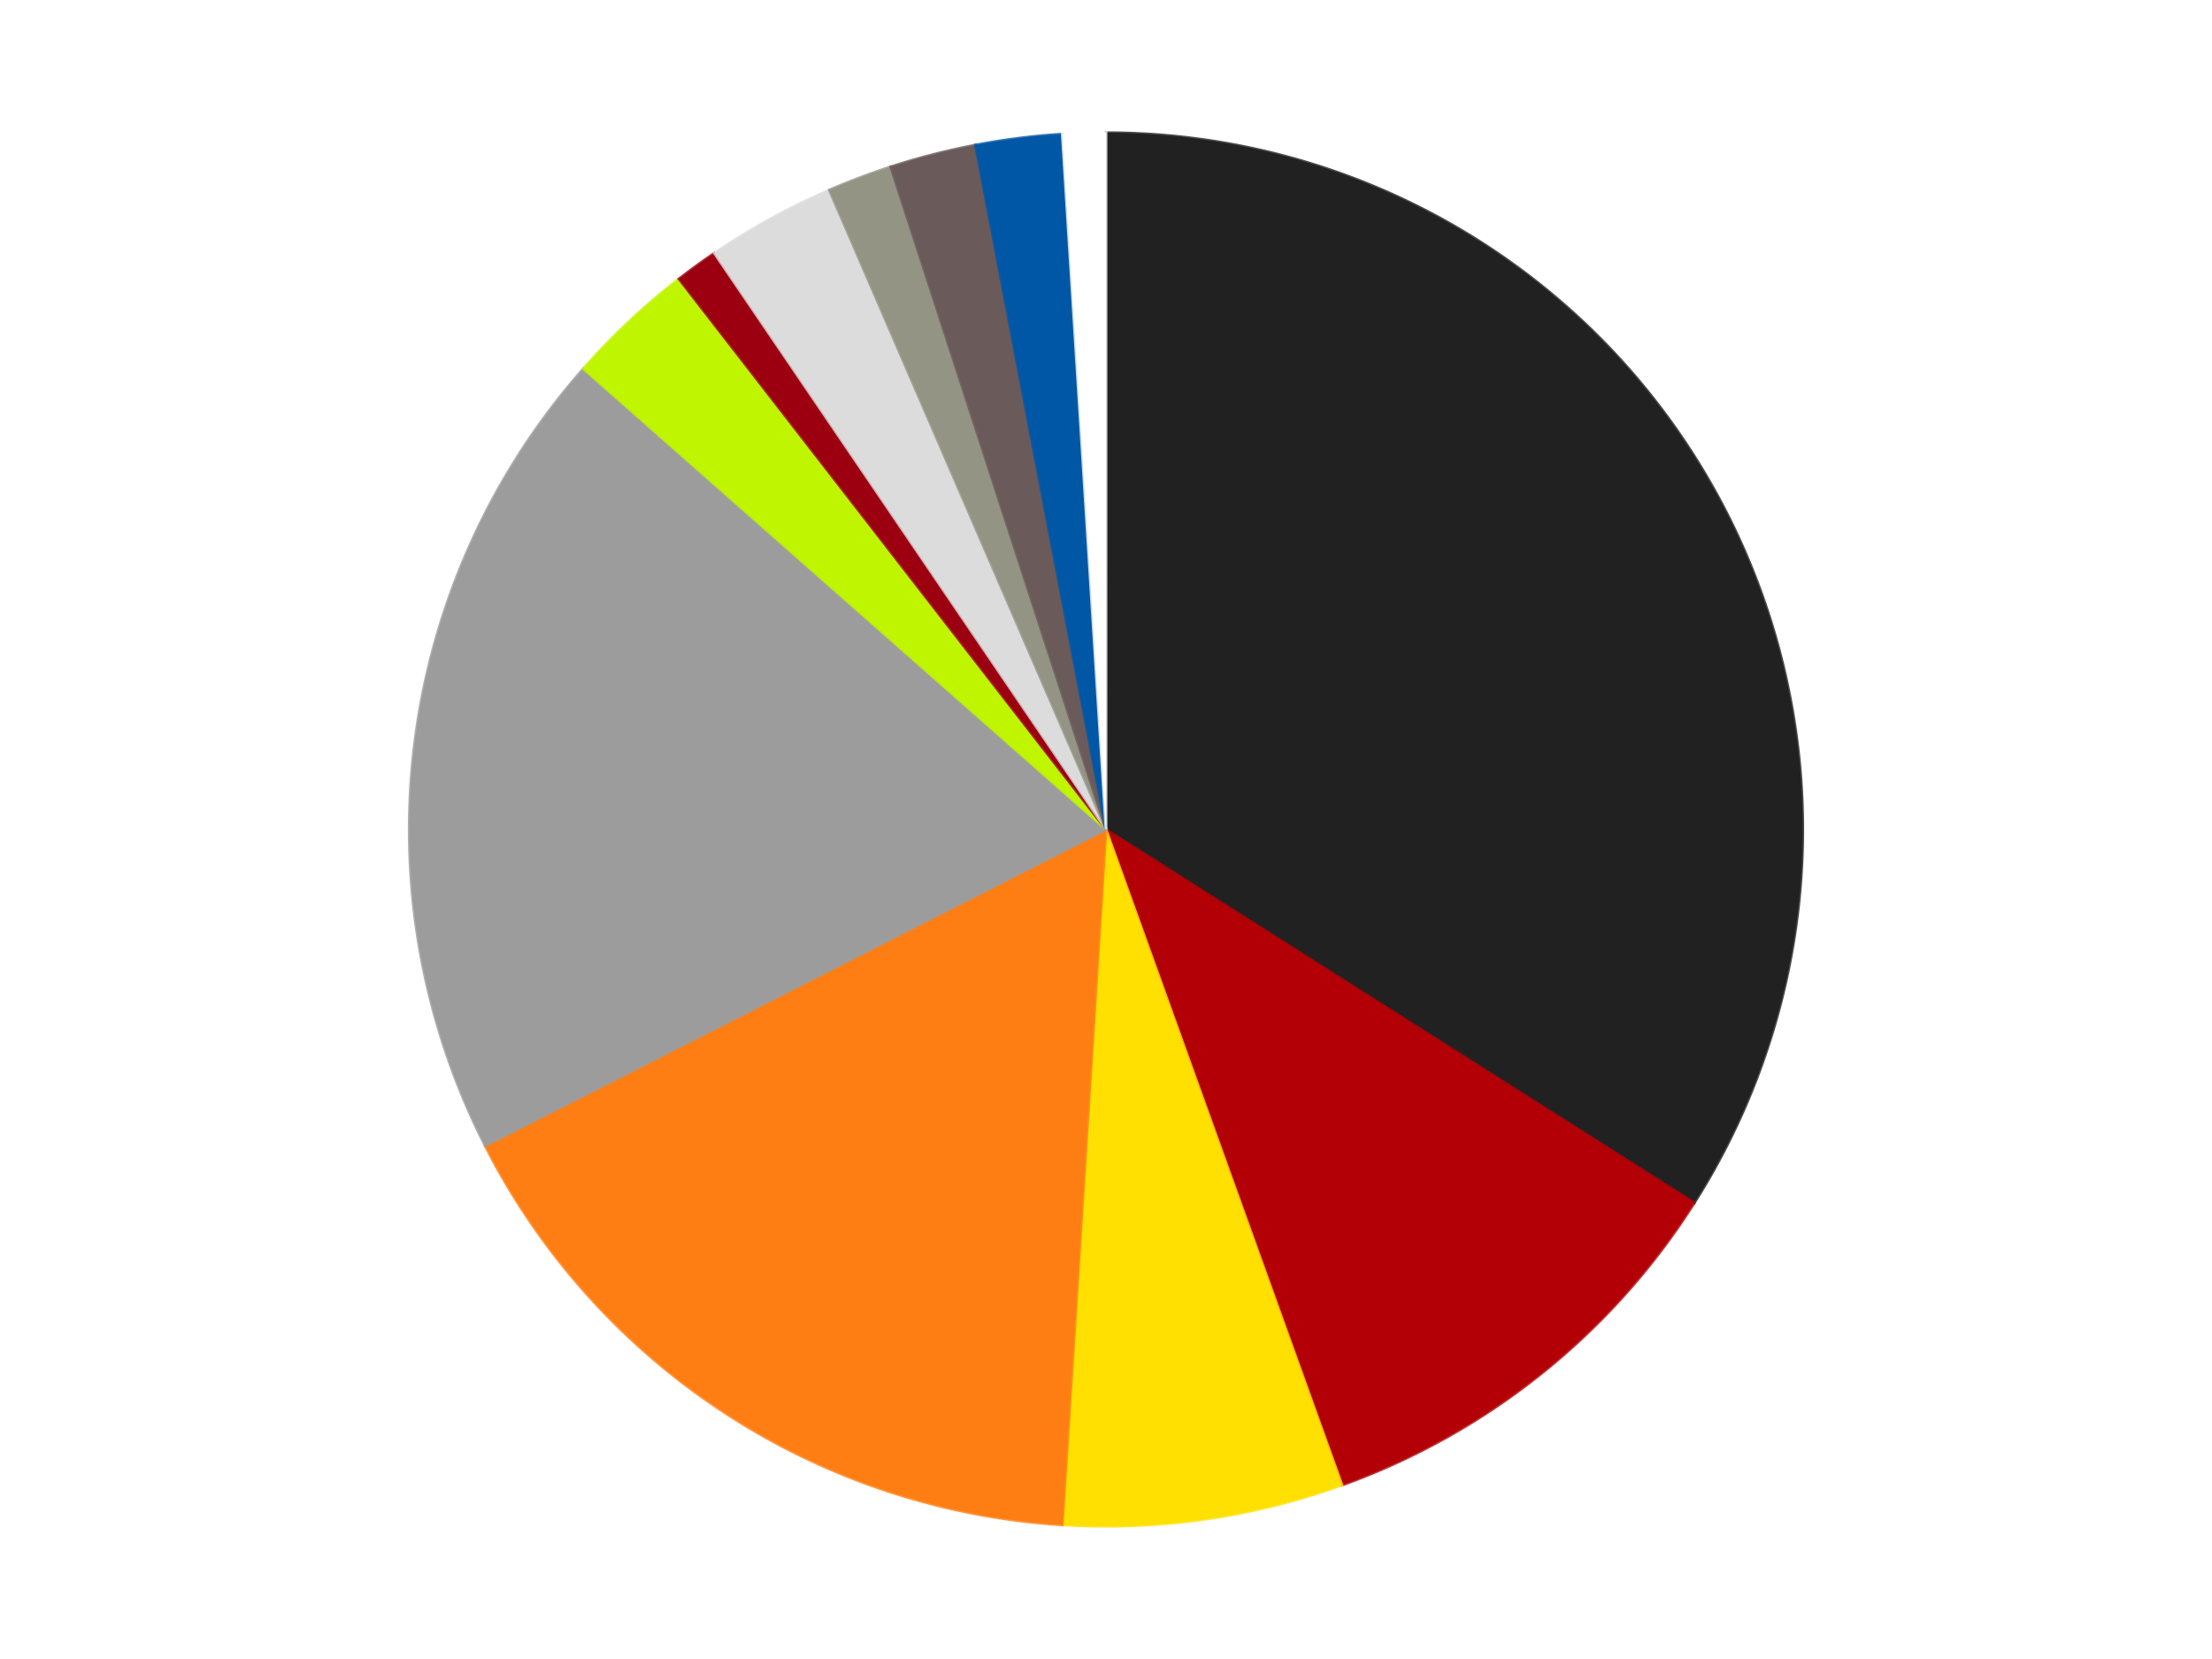
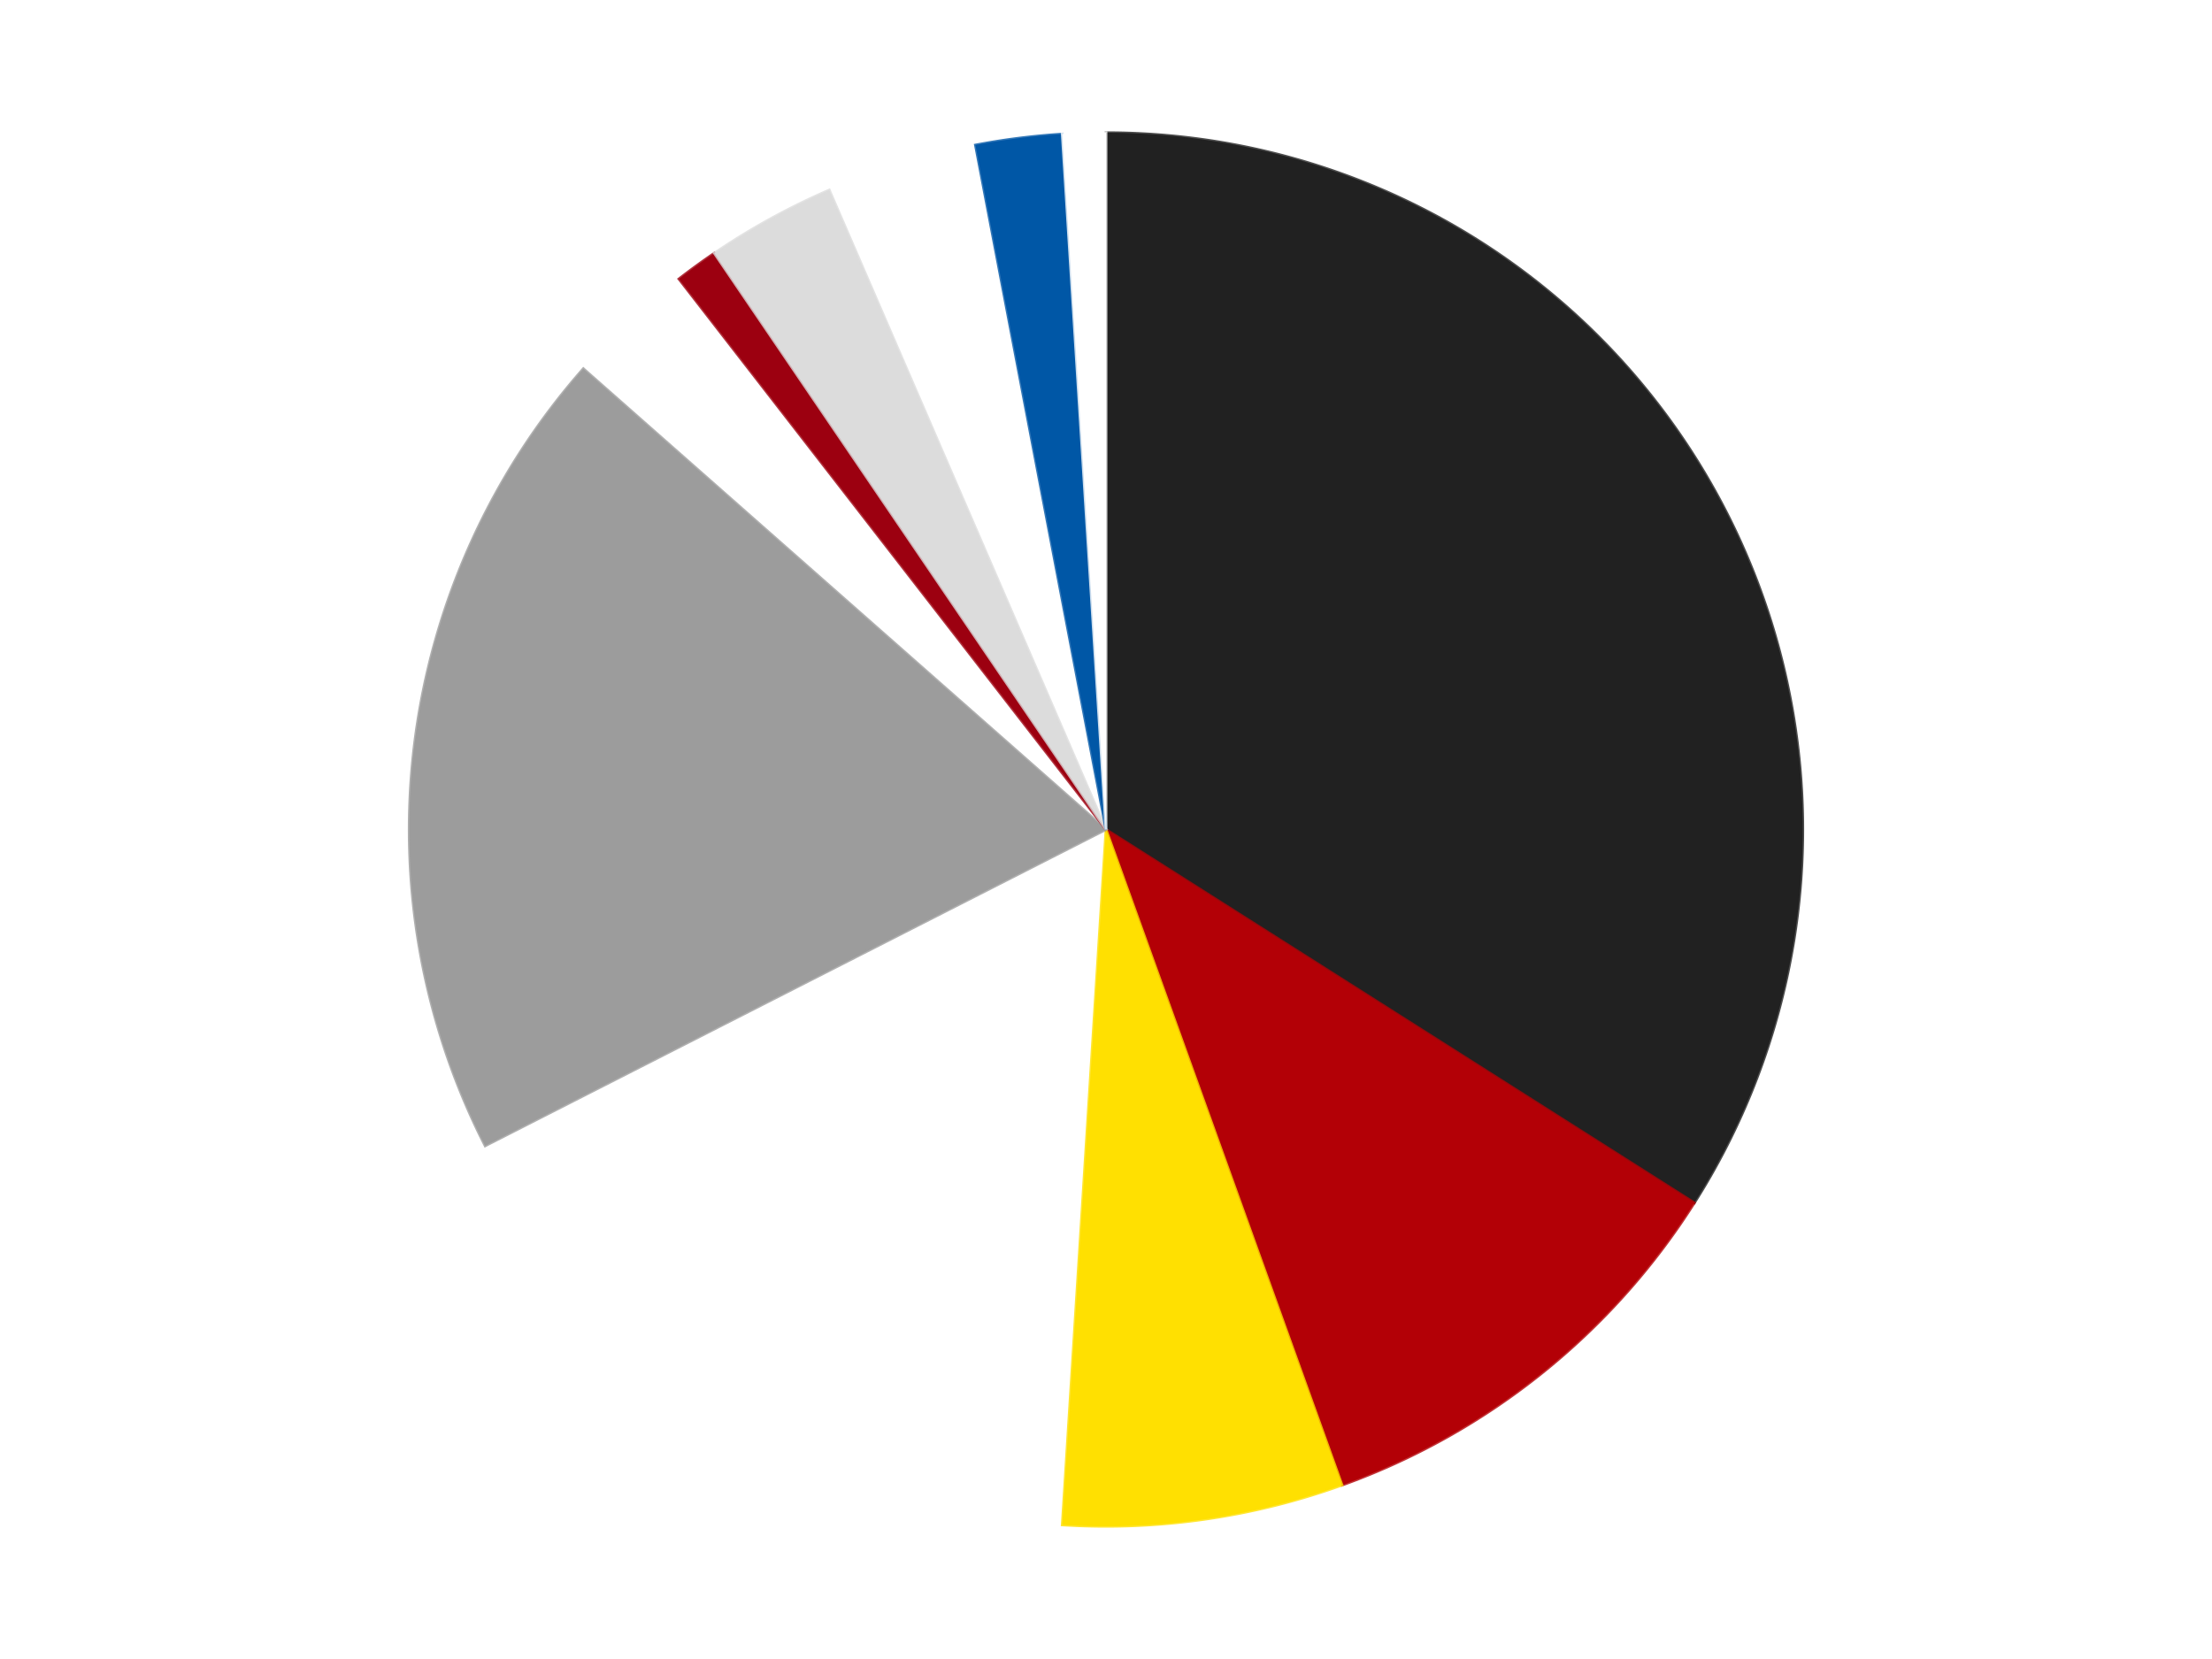
<svg xmlns="http://www.w3.org/2000/svg" xmlns:xlink="http://www.w3.org/1999/xlink" id="chart-ef1af75f-5de8-4109-befe-8ec600d16272" class="pygal-chart" viewBox="0 0 800 600">
  <defs>
    <style type="text/css">#chart-ef1af75f-5de8-4109-befe-8ec600d16272{-webkit-user-select:none;-webkit-font-smoothing:antialiased;font-family:Consolas,"Liberation Mono",Menlo,Courier,monospace}#chart-ef1af75f-5de8-4109-befe-8ec600d16272 .title{font-family:Consolas,"Liberation Mono",Menlo,Courier,monospace;font-size:16px}#chart-ef1af75f-5de8-4109-befe-8ec600d16272 .legends .legend text{font-family:Consolas,"Liberation Mono",Menlo,Courier,monospace;font-size:14px}#chart-ef1af75f-5de8-4109-befe-8ec600d16272 .axis text{font-family:Consolas,"Liberation Mono",Menlo,Courier,monospace;font-size:10px}#chart-ef1af75f-5de8-4109-befe-8ec600d16272 .axis text.major{font-family:Consolas,"Liberation Mono",Menlo,Courier,monospace;font-size:10px}#chart-ef1af75f-5de8-4109-befe-8ec600d16272 .text-overlay text.value{font-family:Consolas,"Liberation Mono",Menlo,Courier,monospace;font-size:16px}#chart-ef1af75f-5de8-4109-befe-8ec600d16272 .text-overlay text.label{font-family:Consolas,"Liberation Mono",Menlo,Courier,monospace;font-size:10px}#chart-ef1af75f-5de8-4109-befe-8ec600d16272 .tooltip{font-family:Consolas,"Liberation Mono",Menlo,Courier,monospace;font-size:14px}#chart-ef1af75f-5de8-4109-befe-8ec600d16272 text.no_data{font-family:Consolas,"Liberation Mono",Menlo,Courier,monospace;font-size:64px}
#chart-ef1af75f-5de8-4109-befe-8ec600d16272{background-color:transparent}#chart-ef1af75f-5de8-4109-befe-8ec600d16272 path,#chart-ef1af75f-5de8-4109-befe-8ec600d16272 line,#chart-ef1af75f-5de8-4109-befe-8ec600d16272 rect,#chart-ef1af75f-5de8-4109-befe-8ec600d16272 circle{-webkit-transition:150ms;-moz-transition:150ms;transition:150ms}#chart-ef1af75f-5de8-4109-befe-8ec600d16272 .graph &gt; .background{fill:transparent}#chart-ef1af75f-5de8-4109-befe-8ec600d16272 .plot &gt; .background{fill:transparent}#chart-ef1af75f-5de8-4109-befe-8ec600d16272 .graph{fill:rgba(0,0,0,.87)}#chart-ef1af75f-5de8-4109-befe-8ec600d16272 text.no_data{fill:rgba(0,0,0,1)}#chart-ef1af75f-5de8-4109-befe-8ec600d16272 .title{fill:rgba(0,0,0,1)}#chart-ef1af75f-5de8-4109-befe-8ec600d16272 .legends .legend text{fill:rgba(0,0,0,.87)}#chart-ef1af75f-5de8-4109-befe-8ec600d16272 .legends .legend:hover text{fill:rgba(0,0,0,1)}#chart-ef1af75f-5de8-4109-befe-8ec600d16272 .axis .line{stroke:rgba(0,0,0,1)}#chart-ef1af75f-5de8-4109-befe-8ec600d16272 .axis .guide.line{stroke:rgba(0,0,0,.54)}#chart-ef1af75f-5de8-4109-befe-8ec600d16272 .axis .major.line{stroke:rgba(0,0,0,.87)}#chart-ef1af75f-5de8-4109-befe-8ec600d16272 .axis text.major{fill:rgba(0,0,0,1)}#chart-ef1af75f-5de8-4109-befe-8ec600d16272 .axis.y .guides:hover .guide.line,#chart-ef1af75f-5de8-4109-befe-8ec600d16272 .line-graph .axis.x .guides:hover .guide.line,#chart-ef1af75f-5de8-4109-befe-8ec600d16272 .stackedline-graph .axis.x .guides:hover .guide.line,#chart-ef1af75f-5de8-4109-befe-8ec600d16272 .xy-graph .axis.x .guides:hover .guide.line{stroke:rgba(0,0,0,1)}#chart-ef1af75f-5de8-4109-befe-8ec600d16272 .axis .guides:hover text{fill:rgba(0,0,0,1)}#chart-ef1af75f-5de8-4109-befe-8ec600d16272 .reactive{fill-opacity:1.0;stroke-opacity:.8;stroke-width:1}#chart-ef1af75f-5de8-4109-befe-8ec600d16272 .ci{stroke:rgba(0,0,0,.87)}#chart-ef1af75f-5de8-4109-befe-8ec600d16272 .reactive.active,#chart-ef1af75f-5de8-4109-befe-8ec600d16272 .active .reactive{fill-opacity:0.6;stroke-opacity:.9;stroke-width:4}#chart-ef1af75f-5de8-4109-befe-8ec600d16272 .ci .reactive.active{stroke-width:1.5}#chart-ef1af75f-5de8-4109-befe-8ec600d16272 .series text{fill:rgba(0,0,0,1)}#chart-ef1af75f-5de8-4109-befe-8ec600d16272 .tooltip rect{fill:transparent;stroke:rgba(0,0,0,1);-webkit-transition:opacity 150ms;-moz-transition:opacity 150ms;transition:opacity 150ms}#chart-ef1af75f-5de8-4109-befe-8ec600d16272 .tooltip .label{fill:rgba(0,0,0,.87)}#chart-ef1af75f-5de8-4109-befe-8ec600d16272 .tooltip .label{fill:rgba(0,0,0,.87)}#chart-ef1af75f-5de8-4109-befe-8ec600d16272 .tooltip .legend{font-size:.8em;fill:rgba(0,0,0,.54)}#chart-ef1af75f-5de8-4109-befe-8ec600d16272 .tooltip .x_label{font-size:.6em;fill:rgba(0,0,0,1)}#chart-ef1af75f-5de8-4109-befe-8ec600d16272 .tooltip .xlink{font-size:.5em;text-decoration:underline}#chart-ef1af75f-5de8-4109-befe-8ec600d16272 .tooltip .value{font-size:1.5em}#chart-ef1af75f-5de8-4109-befe-8ec600d16272 .bound{font-size:.5em}#chart-ef1af75f-5de8-4109-befe-8ec600d16272 .max-value{font-size:.75em;fill:rgba(0,0,0,.54)}#chart-ef1af75f-5de8-4109-befe-8ec600d16272 .map-element{fill:transparent;stroke:rgba(0,0,0,.54) !important}#chart-ef1af75f-5de8-4109-befe-8ec600d16272 .map-element .reactive{fill-opacity:inherit;stroke-opacity:inherit}#chart-ef1af75f-5de8-4109-befe-8ec600d16272 .color-0,#chart-ef1af75f-5de8-4109-befe-8ec600d16272 .color-0 a:visited{stroke:#F44336;fill:#F44336}#chart-ef1af75f-5de8-4109-befe-8ec600d16272 .color-1,#chart-ef1af75f-5de8-4109-befe-8ec600d16272 .color-1 a:visited{stroke:#3F51B5;fill:#3F51B5}#chart-ef1af75f-5de8-4109-befe-8ec600d16272 .color-2,#chart-ef1af75f-5de8-4109-befe-8ec600d16272 .color-2 a:visited{stroke:#009688;fill:#009688}#chart-ef1af75f-5de8-4109-befe-8ec600d16272 .color-3,#chart-ef1af75f-5de8-4109-befe-8ec600d16272 .color-3 a:visited{stroke:#FFC107;fill:#FFC107}#chart-ef1af75f-5de8-4109-befe-8ec600d16272 .color-4,#chart-ef1af75f-5de8-4109-befe-8ec600d16272 .color-4 a:visited{stroke:#FF5722;fill:#FF5722}#chart-ef1af75f-5de8-4109-befe-8ec600d16272 .color-5,#chart-ef1af75f-5de8-4109-befe-8ec600d16272 .color-5 a:visited{stroke:#9C27B0;fill:#9C27B0}#chart-ef1af75f-5de8-4109-befe-8ec600d16272 .color-6,#chart-ef1af75f-5de8-4109-befe-8ec600d16272 .color-6 a:visited{stroke:#03A9F4;fill:#03A9F4}#chart-ef1af75f-5de8-4109-befe-8ec600d16272 .color-7,#chart-ef1af75f-5de8-4109-befe-8ec600d16272 .color-7 a:visited{stroke:#8BC34A;fill:#8BC34A}#chart-ef1af75f-5de8-4109-befe-8ec600d16272 .color-8,#chart-ef1af75f-5de8-4109-befe-8ec600d16272 .color-8 a:visited{stroke:#FF9800;fill:#FF9800}#chart-ef1af75f-5de8-4109-befe-8ec600d16272 .color-9,#chart-ef1af75f-5de8-4109-befe-8ec600d16272 .color-9 a:visited{stroke:#E91E63;fill:#E91E63}#chart-ef1af75f-5de8-4109-befe-8ec600d16272 .color-10,#chart-ef1af75f-5de8-4109-befe-8ec600d16272 .color-10 a:visited{stroke:#2196F3;fill:#2196F3}#chart-ef1af75f-5de8-4109-befe-8ec600d16272 .color-11,#chart-ef1af75f-5de8-4109-befe-8ec600d16272 .color-11 a:visited{stroke:#4CAF50;fill:#4CAF50}#chart-ef1af75f-5de8-4109-befe-8ec600d16272 .text-overlay .color-0 text{fill:black}#chart-ef1af75f-5de8-4109-befe-8ec600d16272 .text-overlay .color-1 text{fill:black}#chart-ef1af75f-5de8-4109-befe-8ec600d16272 .text-overlay .color-2 text{fill:black}#chart-ef1af75f-5de8-4109-befe-8ec600d16272 .text-overlay .color-3 text{fill:black}#chart-ef1af75f-5de8-4109-befe-8ec600d16272 .text-overlay .color-4 text{fill:black}#chart-ef1af75f-5de8-4109-befe-8ec600d16272 .text-overlay .color-5 text{fill:black}#chart-ef1af75f-5de8-4109-befe-8ec600d16272 .text-overlay .color-6 text{fill:black}#chart-ef1af75f-5de8-4109-befe-8ec600d16272 .text-overlay .color-7 text{fill:black}#chart-ef1af75f-5de8-4109-befe-8ec600d16272 .text-overlay .color-8 text{fill:black}#chart-ef1af75f-5de8-4109-befe-8ec600d16272 .text-overlay .color-9 text{fill:black}#chart-ef1af75f-5de8-4109-befe-8ec600d16272 .text-overlay .color-10 text{fill:black}#chart-ef1af75f-5de8-4109-befe-8ec600d16272 .text-overlay .color-11 text{fill:black}
#chart-ef1af75f-5de8-4109-befe-8ec600d16272 text.no_data{text-anchor:middle}#chart-ef1af75f-5de8-4109-befe-8ec600d16272 .guide.line{fill:none}#chart-ef1af75f-5de8-4109-befe-8ec600d16272 .centered{text-anchor:middle}#chart-ef1af75f-5de8-4109-befe-8ec600d16272 .title{text-anchor:middle}#chart-ef1af75f-5de8-4109-befe-8ec600d16272 .legends .legend text{fill-opacity:1}#chart-ef1af75f-5de8-4109-befe-8ec600d16272 .axis.x text{text-anchor:middle}#chart-ef1af75f-5de8-4109-befe-8ec600d16272 .axis.x:not(.web) text[transform]{text-anchor:start}#chart-ef1af75f-5de8-4109-befe-8ec600d16272 .axis.x:not(.web) text[transform].backwards{text-anchor:end}#chart-ef1af75f-5de8-4109-befe-8ec600d16272 .axis.y text{text-anchor:end}#chart-ef1af75f-5de8-4109-befe-8ec600d16272 .axis.y text[transform].backwards{text-anchor:start}#chart-ef1af75f-5de8-4109-befe-8ec600d16272 .axis.y2 text{text-anchor:start}#chart-ef1af75f-5de8-4109-befe-8ec600d16272 .axis.y2 text[transform].backwards{text-anchor:end}#chart-ef1af75f-5de8-4109-befe-8ec600d16272 .axis .guide.line{stroke-dasharray:4,4;stroke:black}#chart-ef1af75f-5de8-4109-befe-8ec600d16272 .axis .major.guide.line{stroke-dasharray:6,6;stroke:black}#chart-ef1af75f-5de8-4109-befe-8ec600d16272 .horizontal .axis.y .guide.line,#chart-ef1af75f-5de8-4109-befe-8ec600d16272 .horizontal .axis.y2 .guide.line,#chart-ef1af75f-5de8-4109-befe-8ec600d16272 .vertical .axis.x .guide.line{opacity:0}#chart-ef1af75f-5de8-4109-befe-8ec600d16272 .horizontal .axis.always_show .guide.line,#chart-ef1af75f-5de8-4109-befe-8ec600d16272 .vertical .axis.always_show .guide.line{opacity:1 !important}#chart-ef1af75f-5de8-4109-befe-8ec600d16272 .axis.y .guides:hover .guide.line,#chart-ef1af75f-5de8-4109-befe-8ec600d16272 .axis.y2 .guides:hover .guide.line,#chart-ef1af75f-5de8-4109-befe-8ec600d16272 .axis.x .guides:hover .guide.line{opacity:1}#chart-ef1af75f-5de8-4109-befe-8ec600d16272 .axis .guides:hover text{opacity:1}#chart-ef1af75f-5de8-4109-befe-8ec600d16272 .nofill{fill:none}#chart-ef1af75f-5de8-4109-befe-8ec600d16272 .subtle-fill{fill-opacity:.2}#chart-ef1af75f-5de8-4109-befe-8ec600d16272 .dot{stroke-width:1px;fill-opacity:1;stroke-opacity:1}#chart-ef1af75f-5de8-4109-befe-8ec600d16272 .dot.active{stroke-width:5px}#chart-ef1af75f-5de8-4109-befe-8ec600d16272 .dot.negative{fill:transparent}#chart-ef1af75f-5de8-4109-befe-8ec600d16272 text,#chart-ef1af75f-5de8-4109-befe-8ec600d16272 tspan{stroke:none !important}#chart-ef1af75f-5de8-4109-befe-8ec600d16272 .series text.active{opacity:1}#chart-ef1af75f-5de8-4109-befe-8ec600d16272 .tooltip rect{fill-opacity:.95;stroke-width:.5}#chart-ef1af75f-5de8-4109-befe-8ec600d16272 .tooltip text{fill-opacity:1}#chart-ef1af75f-5de8-4109-befe-8ec600d16272 .showable{visibility:hidden}#chart-ef1af75f-5de8-4109-befe-8ec600d16272 .showable.shown{visibility:visible}#chart-ef1af75f-5de8-4109-befe-8ec600d16272 .gauge-background{fill:rgba(229,229,229,1);stroke:none}#chart-ef1af75f-5de8-4109-befe-8ec600d16272 .bg-lines{stroke:transparent;stroke-width:2px}</style>
    <script type="text/javascript">window.pygal = window.pygal || {};window.pygal.config = window.pygal.config || {};window.pygal.config['ef1af75f-5de8-4109-befe-8ec600d16272'] = {"allow_interruptions": false, "box_mode": "extremes", "classes": ["pygal-chart"], "css": ["file://style.css", "file://graph.css"], "defs": [], "disable_xml_declaration": false, "dots_size": 2.5, "dynamic_print_values": false, "explicit_size": false, "fill": false, "force_uri_protocol": "https", "formatter": null, "half_pie": false, "height": 600, "include_x_axis": false, "inner_radius": 0, "interpolate": null, "interpolation_parameters": {}, "interpolation_precision": 250, "inverse_y_axis": false, "js": ["//kozea.github.io/pygal.js/2.0.x/pygal-tooltips.min.js"], "legend_at_bottom": false, "legend_at_bottom_columns": null, "legend_box_size": 12, "logarithmic": false, "margin": 20, "margin_bottom": null, "margin_left": null, "margin_right": null, "margin_top": null, "max_scale": 16, "min_scale": 4, "missing_value_fill_truncation": "x", "no_data_text": "No data", "no_prefix": false, "order_min": null, "pretty_print": false, "print_labels": false, "print_values": false, "print_values_position": "center", "print_zeroes": true, "range": null, "rounded_bars": null, "secondary_range": null, "show_dots": true, "show_legend": false, "show_minor_x_labels": true, "show_minor_y_labels": true, "show_only_major_dots": false, "show_x_guides": false, "show_x_labels": true, "show_y_guides": true, "show_y_labels": true, "spacing": 10, "stack_from_top": false, "strict": false, "stroke": true, "stroke_style": null, "style": {"background": "transparent", "ci_colors": [], "colors": ["#F44336", "#3F51B5", "#009688", "#FFC107", "#FF5722", "#9C27B0", "#03A9F4", "#8BC34A", "#FF9800", "#E91E63", "#2196F3", "#4CAF50", "#FFEB3B", "#673AB7", "#00BCD4", "#CDDC39", "#9E9E9E", "#607D8B"], "dot_opacity": "1", "font_family": "Consolas, \"Liberation Mono\", Menlo, Courier, monospace", "foreground": "rgba(0, 0, 0, .87)", "foreground_strong": "rgba(0, 0, 0, 1)", "foreground_subtle": "rgba(0, 0, 0, .54)", "guide_stroke_color": "black", "guide_stroke_dasharray": "4,4", "label_font_family": "Consolas, \"Liberation Mono\", Menlo, Courier, monospace", "label_font_size": 10, "legend_font_family": "Consolas, \"Liberation Mono\", Menlo, Courier, monospace", "legend_font_size": 14, "major_guide_stroke_color": "black", "major_guide_stroke_dasharray": "6,6", "major_label_font_family": "Consolas, \"Liberation Mono\", Menlo, Courier, monospace", "major_label_font_size": 10, "no_data_font_family": "Consolas, \"Liberation Mono\", Menlo, Courier, monospace", "no_data_font_size": 64, "opacity": "1.0", "opacity_hover": "0.6", "plot_background": "transparent", "stroke_opacity": ".8", "stroke_opacity_hover": ".9", "stroke_width": "1", "stroke_width_hover": "4", "title_font_family": "Consolas, \"Liberation Mono\", Menlo, Courier, monospace", "title_font_size": 16, "tooltip_font_family": "Consolas, \"Liberation Mono\", Menlo, Courier, monospace", "tooltip_font_size": 14, "transition": "150ms", "value_background": "rgba(229, 229, 229, 1)", "value_colors": [], "value_font_family": "Consolas, \"Liberation Mono\", Menlo, Courier, monospace", "value_font_size": 16, "value_label_font_family": "Consolas, \"Liberation Mono\", Menlo, Courier, monospace", "value_label_font_size": 10}, "title": null, "tooltip_border_radius": 0, "tooltip_fancy_mode": true, "truncate_label": null, "truncate_legend": null, "width": 800, "x_label_rotation": 0, "x_labels": null, "x_labels_major": null, "x_labels_major_count": null, "x_labels_major_every": null, "x_title": null, "xrange": null, "y_label_rotation": 0, "y_labels": null, "y_labels_major": null, "y_labels_major_count": null, "y_labels_major_every": null, "y_title": null, "zero": 0, "legends": ["Black", "Red", "Yellow", "Orange", "Light Gray", "Trans-Neon Green", "Trans-Red", "Chrome Silver", "Trans-Black", "Dark Gray", "Blue", "White"]}</script>
    <script type="text/javascript" xlink:href="https://kozea.github.io/pygal.js/2.0.x/pygal-tooltips.min.js" />
  </defs>
  <title>Pygal</title>
  <g class="graph pie-graph vertical">
    <rect x="0" y="0" width="800" height="600" class="background" />
    <g transform="translate(20, 20)" class="plot">
      <rect x="0" y="0" width="760" height="560" class="background" />
      <g class="series serie-0 color-0">
        <g class="slices">
          <g class="slice" style="fill: #212121; stroke: #212121">
            <path d="M380 28 A252 252 0 0 1 592.771 415.028 L380 280 A0 0 0 0 0 380 280 z" class="slice reactive tooltip-trigger" />
            <desc class="value">68</desc>
            <desc class="x centered">490.4146416855268</desc>
            <desc class="y centered">219.2990370631839</desc>
          </g>
        </g>
      </g>
      <g class="series serie-1 color-1">
        <g class="slices">
          <g class="slice" style="fill: #B30006; stroke: #B30006">
            <path d="M592.771 415.028 A252 252 0 0 1 465.362 517.102 L380 280 A0 0 0 0 0 380 280 z" class="slice reactive tooltip-trigger" />
            <desc class="value">21</desc>
            <desc class="x centered">458.78057469829884</desc>
            <desc class="y centered">378.33423132462957</desc>
          </g>
        </g>
      </g>
      <g class="series serie-2 color-2">
        <g class="slices">
          <g class="slice" style="fill: #FFE001; stroke: #FFE001">
            <path d="M465.362 517.102 A252 252 0 0 1 364.177 531.503 L380 280 A0 0 0 0 0 380 280 z" class="slice reactive tooltip-trigger" />
            <desc class="value">13</desc>
            <desc class="x centered">397.75355522413537</desc>
            <desc class="y centered">404.74298087228624</desc>
          </g>
        </g>
      </g>
      <g class="series serie-3 color-3">
        <g class="slices">
          <g class="slice" style="fill: #FF7E14; stroke: #FF7E14">
-             <path d="M364.177 531.503 A252 252 0 0 1 155.466 394.406 L380 280 A0 0 0 0 0 380 280 z" class="slice reactive tooltip-trigger" />
            <desc class="value">33</desc>
            <desc class="x centered">310.8231249322354</desc>
            <desc class="y centered">385.3117275324021</desc>
          </g>
        </g>
      </g>
      <g class="series serie-4 color-4">
        <g class="slices">
          <g class="slice" style="fill: #9C9C9C; stroke: #9C9C9C">
            <path d="M155.466 394.406 A252 252 0 0 1 190.972 113.349 L380 280 A0 0 0 0 0 380 280 z" class="slice reactive tooltip-trigger" />
            <desc class="value">38</desc>
            <desc class="x centered">254.99354763437577</desc>
            <desc class="y centered">264.20801257089767</desc>
          </g>
        </g>
      </g>
      <g class="series serie-5 color-5">
        <g class="slices">
          <g class="slice" style="fill: #C0F500; stroke: #C0F500">
-             <path d="M190.972 113.349 A252 252 0 0 1 225.547 80.881 L380 280 A0 0 0 0 0 380 280 z" class="slice reactive tooltip-trigger" />
            <desc class="value">6</desc>
            <desc class="x centered">293.74706465298516</desc>
            <desc class="y centered">188.14995294490217</desc>
          </g>
        </g>
      </g>
      <g class="series serie-6 color-6">
        <g class="slices">
          <g class="slice" style="fill: #9C0010; stroke: #9C0010">
            <path d="M225.547 80.881 A252 252 0 0 1 238.355 71.576 L380 280 A0 0 0 0 0 380 280 z" class="slice reactive tooltip-trigger" />
            <desc class="value">2</desc>
            <desc class="x centered">305.9390582111483</desc>
            <desc class="y centered">178.0638587087567</desc>
          </g>
        </g>
      </g>
      <g class="series serie-7 color-7">
        <g class="slices">
          <g class="slice" style="fill: #DCDCDC; stroke: #DCDCDC">
            <path d="M238.355 71.576 A252 252 0 0 1 279.919 48.726 L380 280 A0 0 0 0 0 380 280 z" class="slice reactive tooltip-trigger" />
            <desc class="value">6</desc>
            <desc class="x centered">319.2990370631838</desc>
            <desc class="y centered">169.58535831447324</desc>
          </g>
        </g>
      </g>
      <g class="series serie-8 color-8">
        <g class="slices">
          <g class="slice" style="fill: #939484; stroke: #939484">
-             <path d="M279.919 48.726 A252 252 0 0 1 302.128 40.334 L380 280 A0 0 0 0 0 380 280 z" class="slice reactive tooltip-trigger" />
            <desc class="value">3</desc>
            <desc class="x centered">335.4621696838134</desc>
            <desc class="y centered">162.1340521154368</desc>
          </g>
        </g>
      </g>
      <g class="series serie-9 color-9">
        <g class="slices">
          <g class="slice" style="fill: #6B5A5A; stroke: #6B5A5A">
-             <path d="M302.128 40.334 A252 252 0 0 1 332.78 32.464 L380 280 A0 0 0 0 0 380 280 z" class="slice reactive tooltip-trigger" />
            <desc class="value">4</desc>
            <desc class="x centered">348.6650742172281</desc>
            <desc class="y centered">157.95852169779252</desc>
          </g>
        </g>
      </g>
      <g class="series serie-10 color-10">
        <g class="slices">
          <g class="slice" style="fill: #0057A6; stroke: #0057A6">
            <path d="M332.78 32.464 A252 252 0 0 1 364.177 28.497 L380 280 A0 0 0 0 0 380 280 z" class="slice reactive tooltip-trigger" />
            <desc class="value">4</desc>
            <desc class="x centered">364.2080125708975</desc>
            <desc class="y centered">154.99354763437583</desc>
          </g>
        </g>
      </g>
      <g class="series serie-11 color-11">
        <g class="slices">
          <g class="slice" style="fill: #FFFFFF; stroke: #FFFFFF">
            <path d="M364.177 28.497 A252 252 0 0 1 380 28 L380 280 A0 0 0 0 0 380 280 z" class="slice reactive tooltip-trigger" />
            <desc class="value">2</desc>
            <desc class="x centered">376.0422443561557</desc>
            <desc class="y centered">154.06217339391782</desc>
          </g>
        </g>
      </g>
    </g>
    <g class="titles" />
    <g transform="translate(20, 20)" class="plot overlay">
      <g class="series serie-0 color-0" />
      <g class="series serie-1 color-1" />
      <g class="series serie-2 color-2" />
      <g class="series serie-3 color-3" />
      <g class="series serie-4 color-4" />
      <g class="series serie-5 color-5" />
      <g class="series serie-6 color-6" />
      <g class="series serie-7 color-7" />
      <g class="series serie-8 color-8" />
      <g class="series serie-9 color-9" />
      <g class="series serie-10 color-10" />
      <g class="series serie-11 color-11" />
    </g>
    <g transform="translate(20, 20)" class="plot text-overlay">
      <g class="series serie-0 color-0" />
      <g class="series serie-1 color-1" />
      <g class="series serie-2 color-2" />
      <g class="series serie-3 color-3" />
      <g class="series serie-4 color-4" />
      <g class="series serie-5 color-5" />
      <g class="series serie-6 color-6" />
      <g class="series serie-7 color-7" />
      <g class="series serie-8 color-8" />
      <g class="series serie-9 color-9" />
      <g class="series serie-10 color-10" />
      <g class="series serie-11 color-11" />
    </g>
    <g transform="translate(20, 20)" class="plot tooltip-overlay">
      <g transform="translate(0 0)" style="opacity: 0" class="tooltip">
        <rect rx="0" ry="0" width="0" height="0" class="tooltip-box" />
        <g class="text" />
      </g>
    </g>
  </g>
</svg>